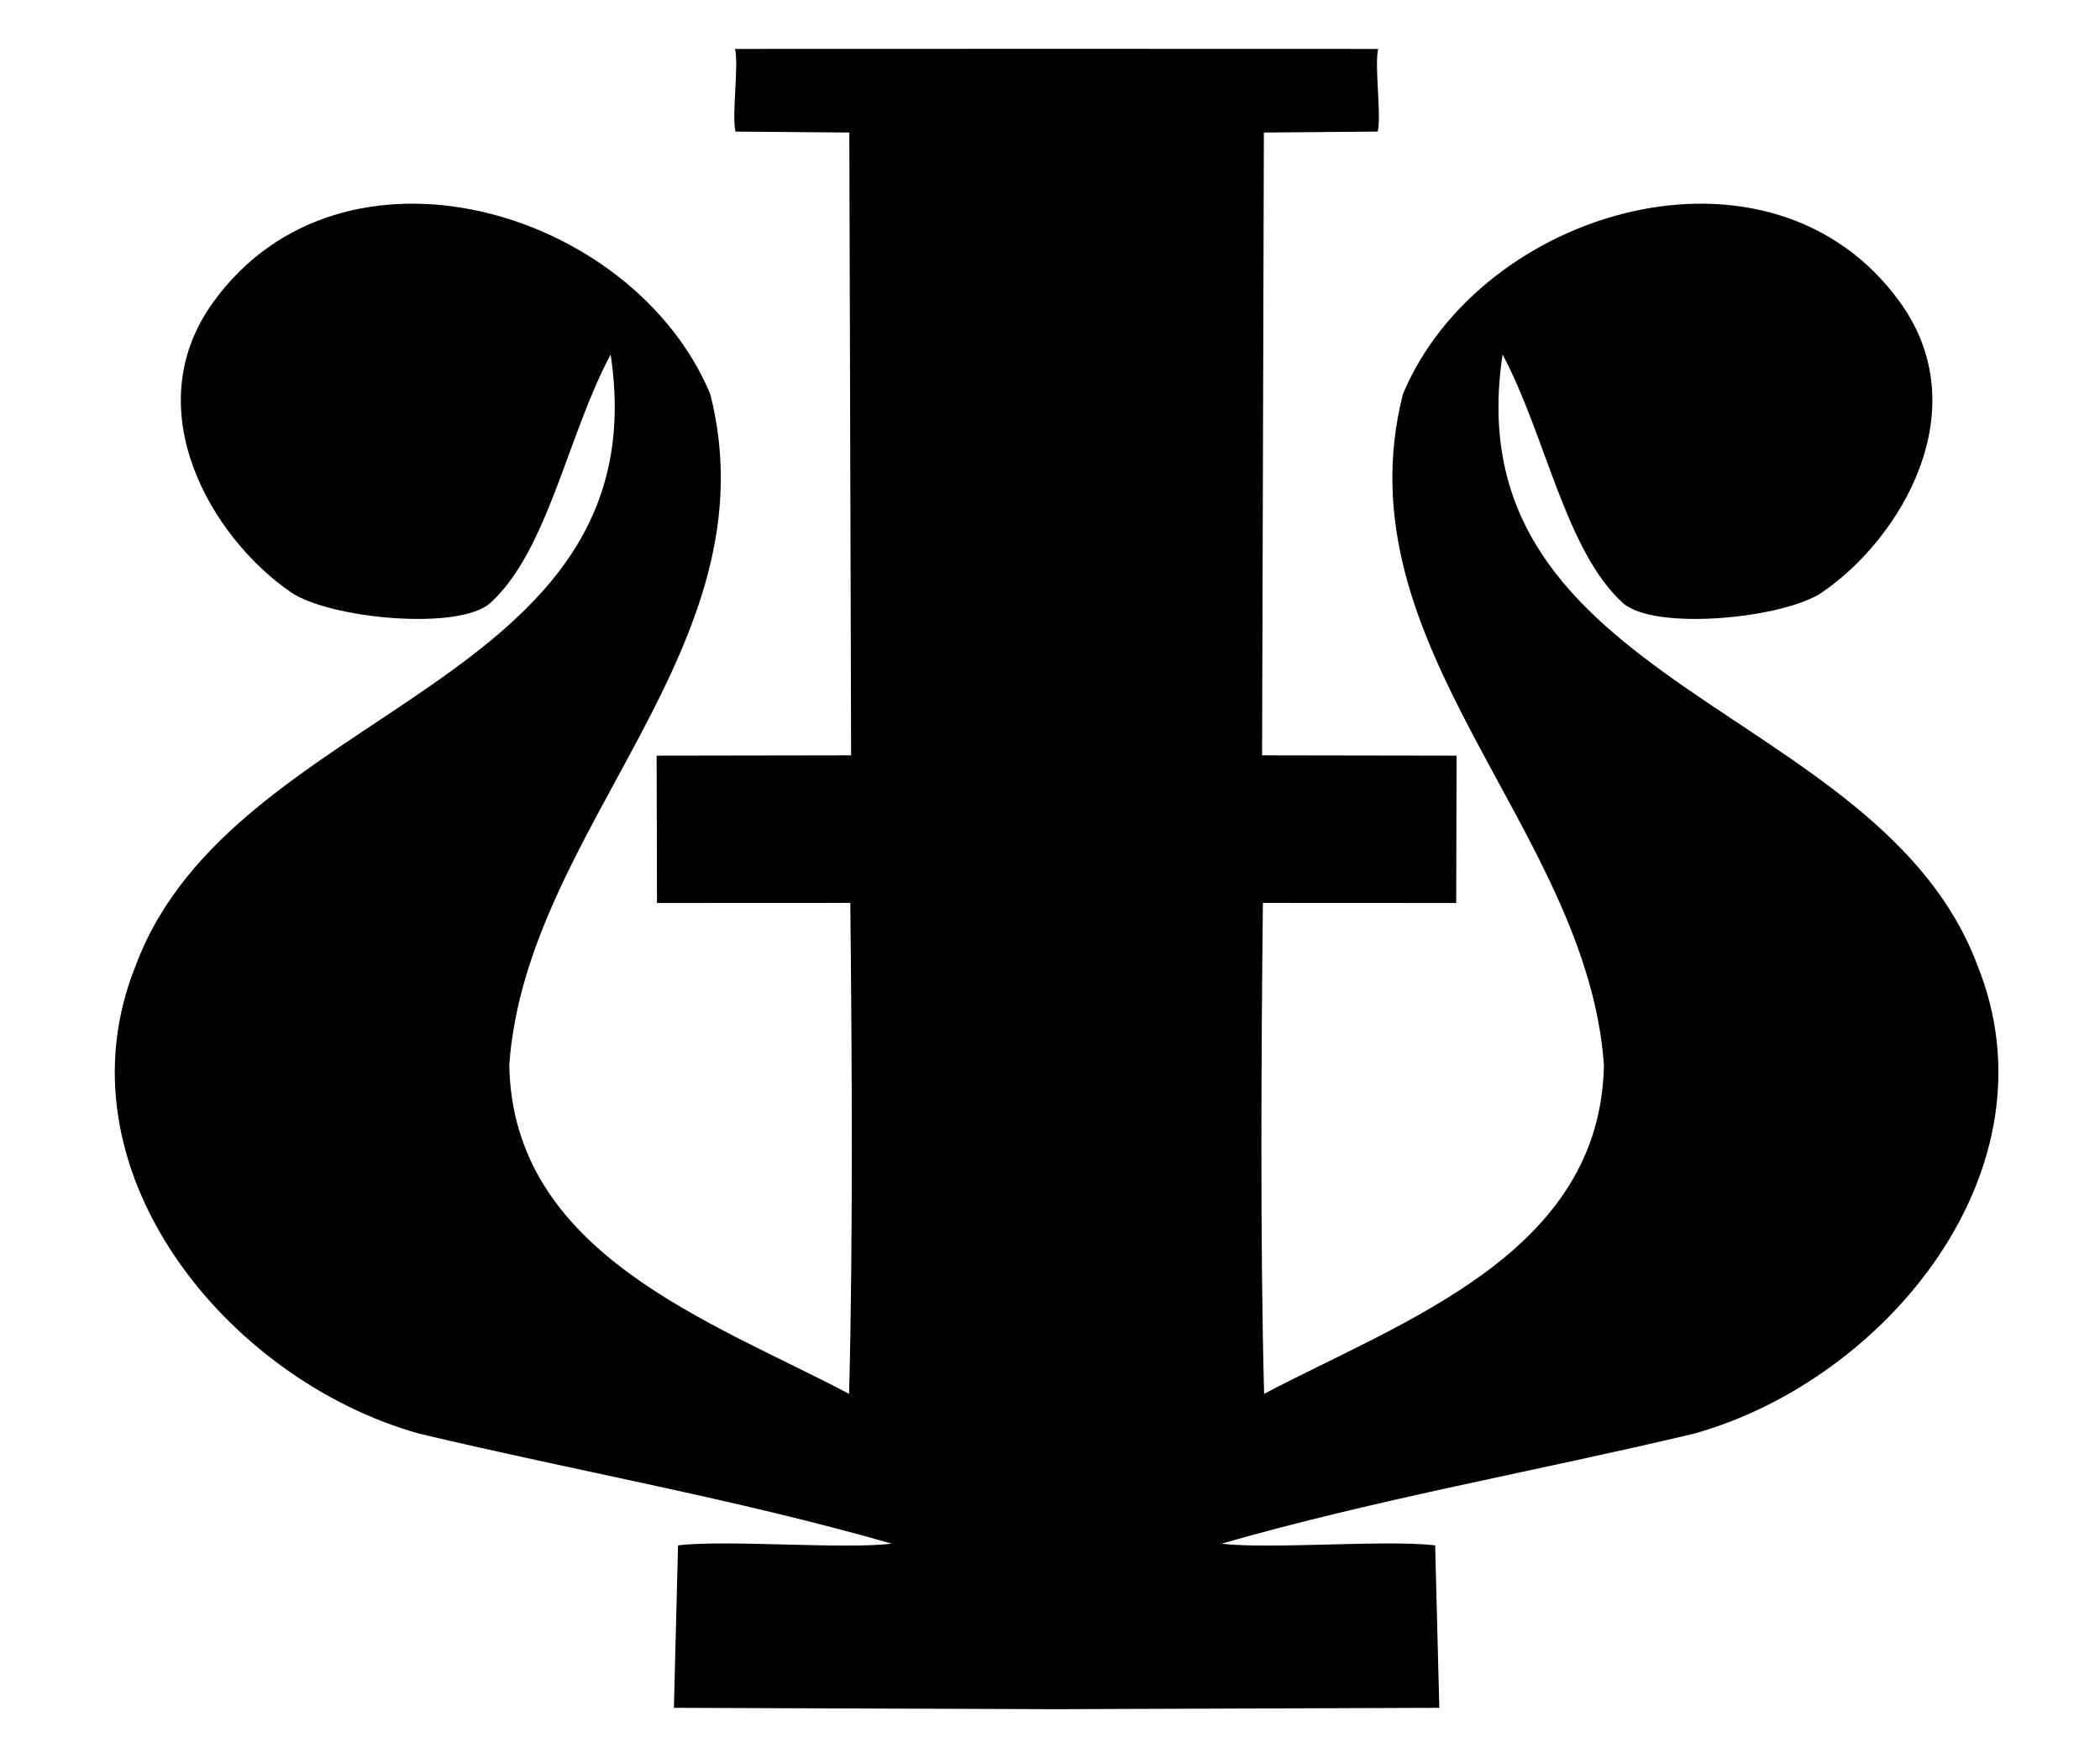
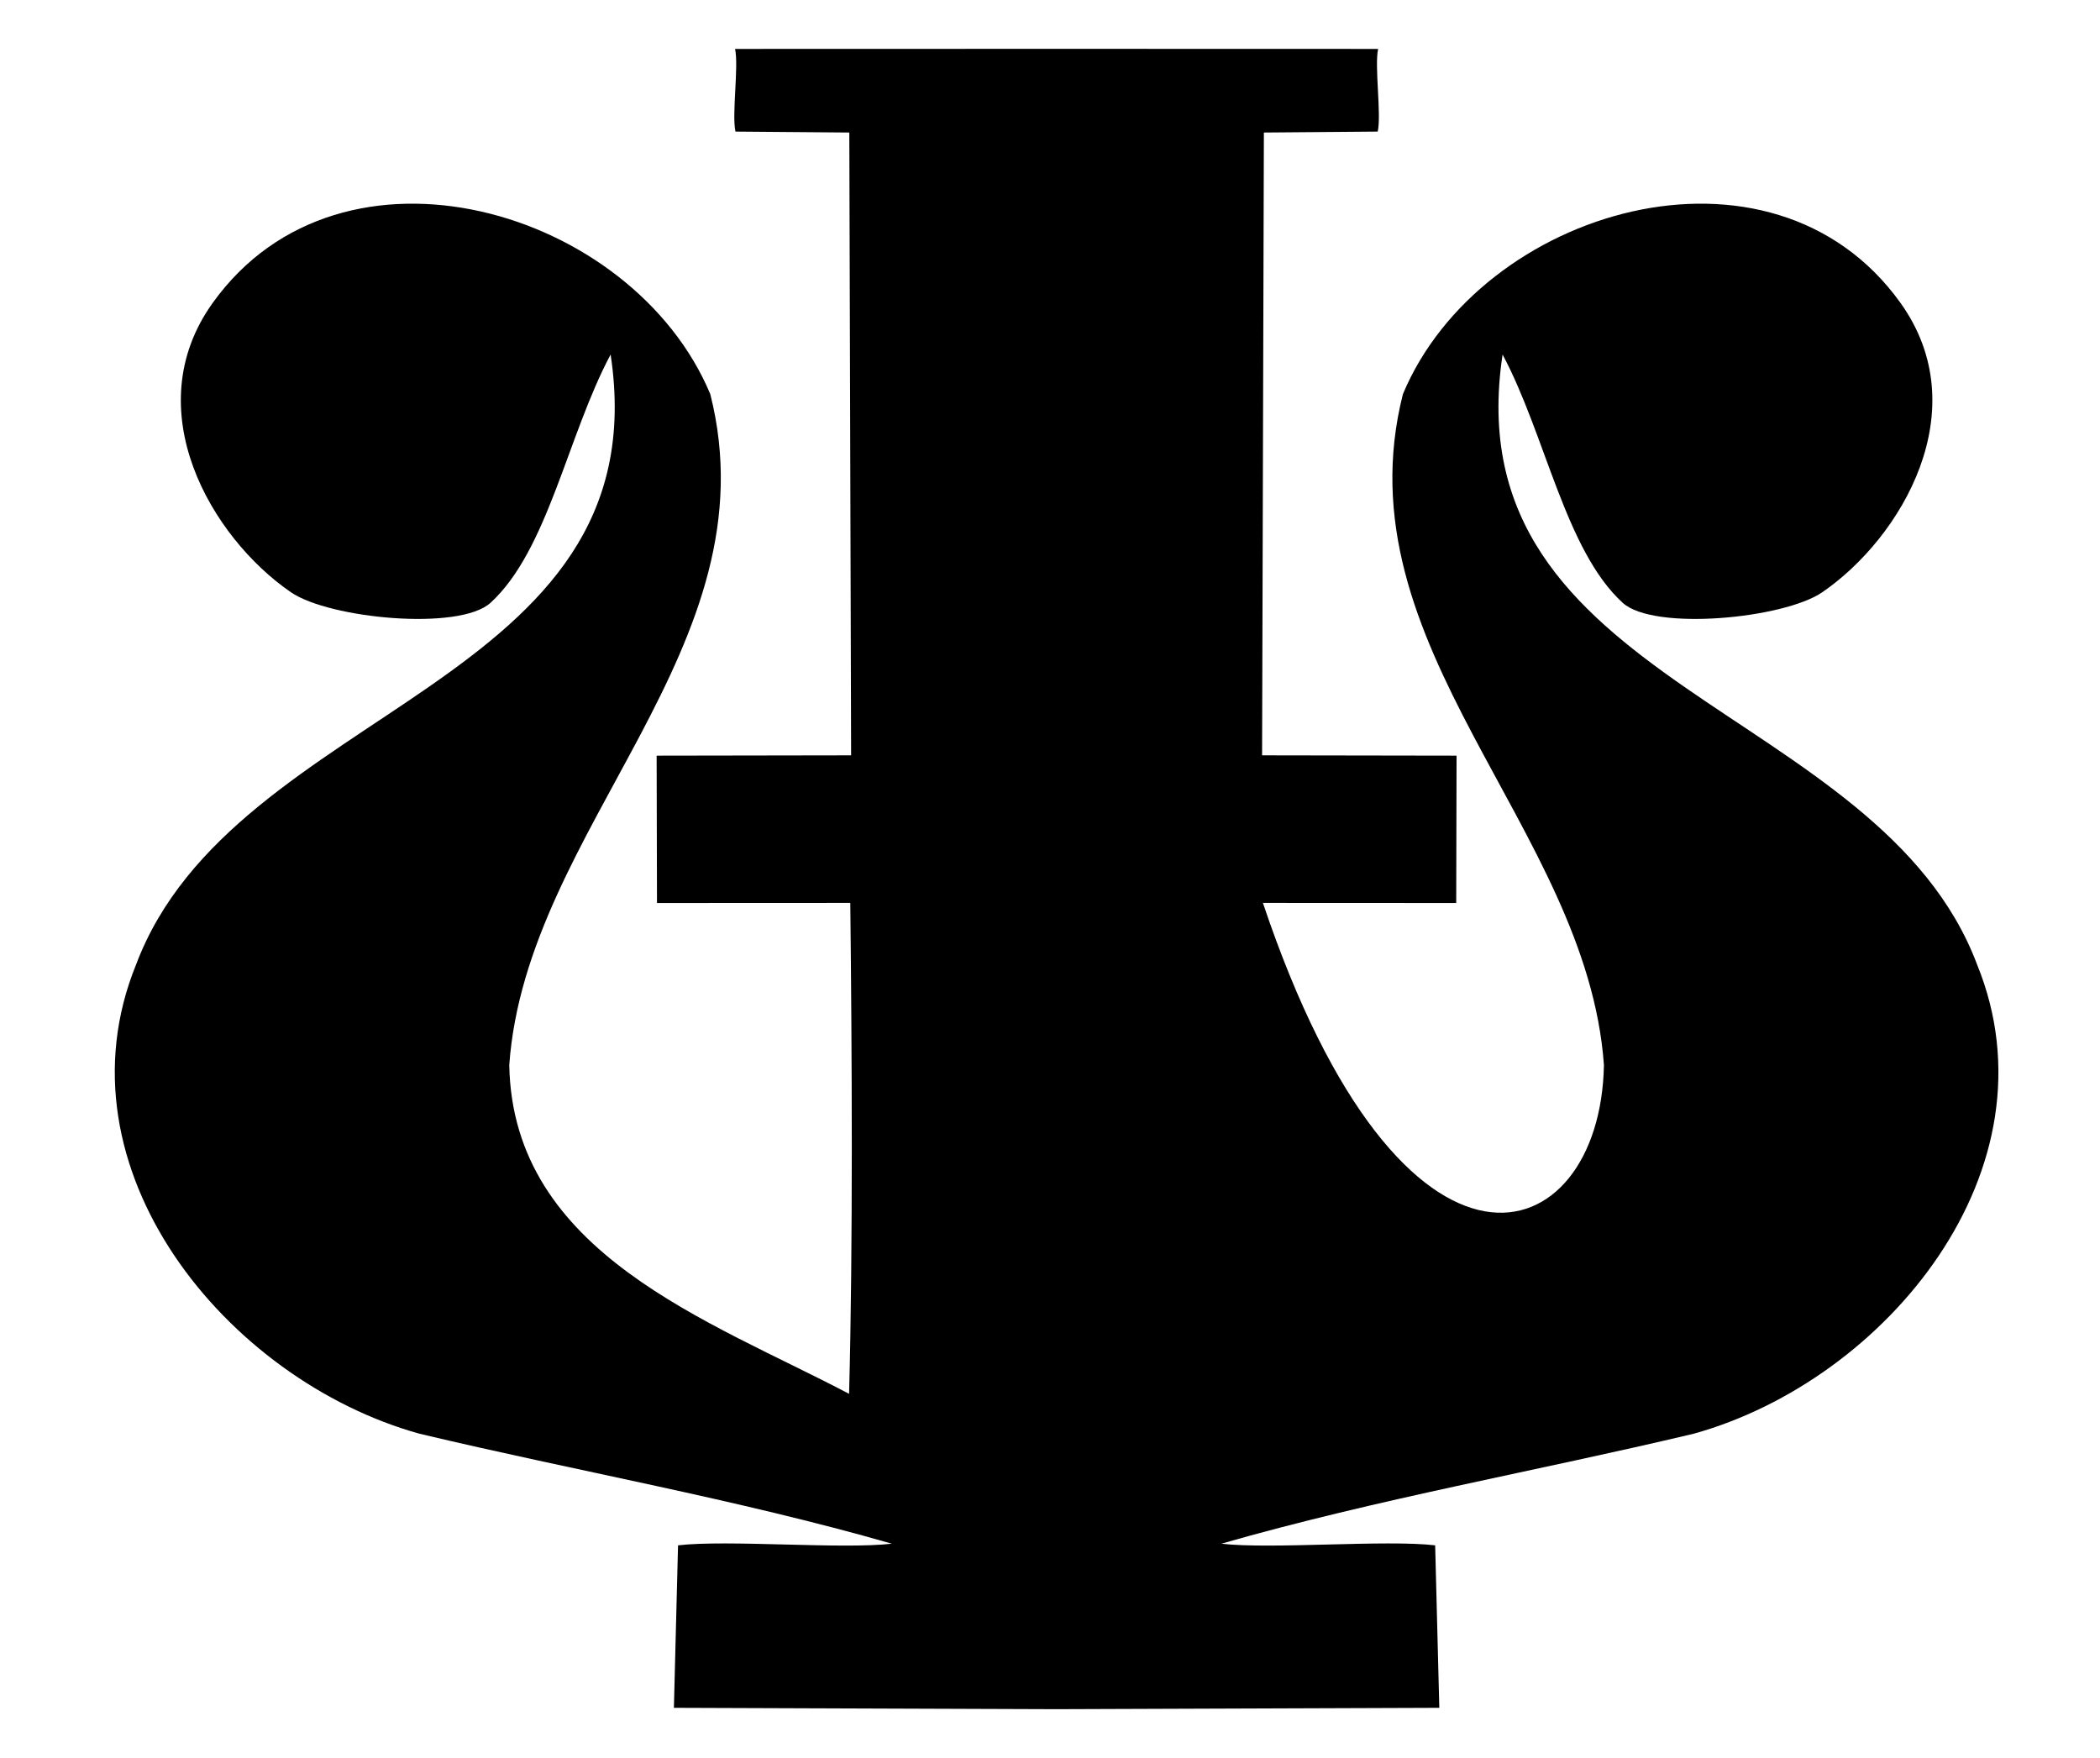
<svg xmlns="http://www.w3.org/2000/svg" version="1.0" width="43" height="36" viewBox="0 0 380 315" id="svg2">
  <defs id="defs4" />
-   <path d="M 191.194,7.267 L 249.376,7.283 C 248.684,10.401 249.996,19.126 249.303,22.243 L 228.702,22.413 L 228.377,135.12 L 263.568,135.176 L 263.505,161.84 L 228.525,161.823 C 228.228,188.27 228.027,224.166 228.744,250.665 C 253.919,237.401 289.622,225.297 290.234,191.163 C 287.179,148.079 242.27,115.551 253.861,69.753 C 267.882,36.208 320.534,20.661 343.884,53.225 C 357.747,72.557 344.136,95.736 329.74,105.61 C 322.801,110.37 299.256,112.662 293.621,107.509 C 283.245,98.023 279.712,77.25 271.896,62.585 C 262.776,122.903 339.993,125.766 357.774,173.011 C 372.787,209.966 341.322,248.176 306.53,257.87 C 278.081,264.649 249.187,269.697 221.013,277.783 C 229.913,278.836 250.795,277.029 259.695,278.081 L 260.446,307.485 L 191.194,307.733 L 121.943,307.485 L 122.693,278.081 C 131.594,277.029 152.475,278.836 161.375,277.783 C 133.201,269.697 104.307,264.649 75.858,257.87 C 41.066,248.176 9.601,209.966 24.614,173.011 C 42.395,125.766 119.613,122.903 110.493,62.585 C 102.676,77.25 99.143,98.023 88.768,107.509 C 83.132,112.662 59.587,110.37 52.648,105.61 C 38.253,95.736 24.642,72.557 38.504,53.225 C 61.854,20.661 114.506,36.208 128.528,69.753 C 140.119,115.551 95.209,148.079 92.154,191.163 C 92.767,225.297 128.47,237.401 153.644,250.665 C 154.362,224.166 154.161,188.27 153.863,161.823 L 118.883,161.84 L 118.82,135.176 L 154.011,135.12 L 153.687,22.413 L 133.085,22.243 C 132.393,19.126 133.705,10.401 133.012,7.283 L 191.194,7.267 z " style="fill:#000000;fill-opacity:1;fill-rule:nonzero;stroke:none" id="path3879" />
+   <path d="M 191.194,7.267 L 249.376,7.283 C 248.684,10.401 249.996,19.126 249.303,22.243 L 228.702,22.413 L 228.377,135.12 L 263.568,135.176 L 263.505,161.84 L 228.525,161.823 C 253.919,237.401 289.622,225.297 290.234,191.163 C 287.179,148.079 242.27,115.551 253.861,69.753 C 267.882,36.208 320.534,20.661 343.884,53.225 C 357.747,72.557 344.136,95.736 329.74,105.61 C 322.801,110.37 299.256,112.662 293.621,107.509 C 283.245,98.023 279.712,77.25 271.896,62.585 C 262.776,122.903 339.993,125.766 357.774,173.011 C 372.787,209.966 341.322,248.176 306.53,257.87 C 278.081,264.649 249.187,269.697 221.013,277.783 C 229.913,278.836 250.795,277.029 259.695,278.081 L 260.446,307.485 L 191.194,307.733 L 121.943,307.485 L 122.693,278.081 C 131.594,277.029 152.475,278.836 161.375,277.783 C 133.201,269.697 104.307,264.649 75.858,257.87 C 41.066,248.176 9.601,209.966 24.614,173.011 C 42.395,125.766 119.613,122.903 110.493,62.585 C 102.676,77.25 99.143,98.023 88.768,107.509 C 83.132,112.662 59.587,110.37 52.648,105.61 C 38.253,95.736 24.642,72.557 38.504,53.225 C 61.854,20.661 114.506,36.208 128.528,69.753 C 140.119,115.551 95.209,148.079 92.154,191.163 C 92.767,225.297 128.47,237.401 153.644,250.665 C 154.362,224.166 154.161,188.27 153.863,161.823 L 118.883,161.84 L 118.82,135.176 L 154.011,135.12 L 153.687,22.413 L 133.085,22.243 C 132.393,19.126 133.705,10.401 133.012,7.283 L 191.194,7.267 z " style="fill:#000000;fill-opacity:1;fill-rule:nonzero;stroke:none" id="path3879" />
</svg>